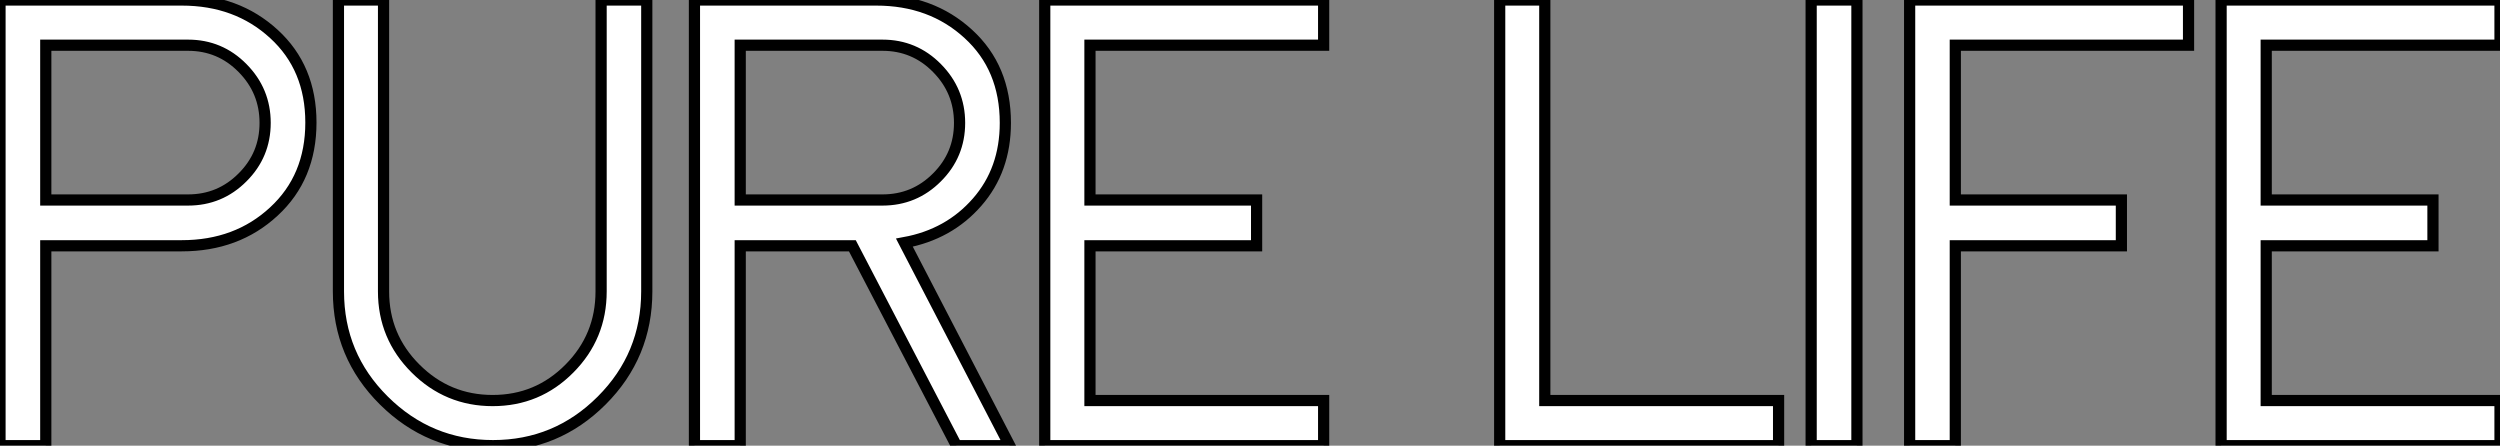
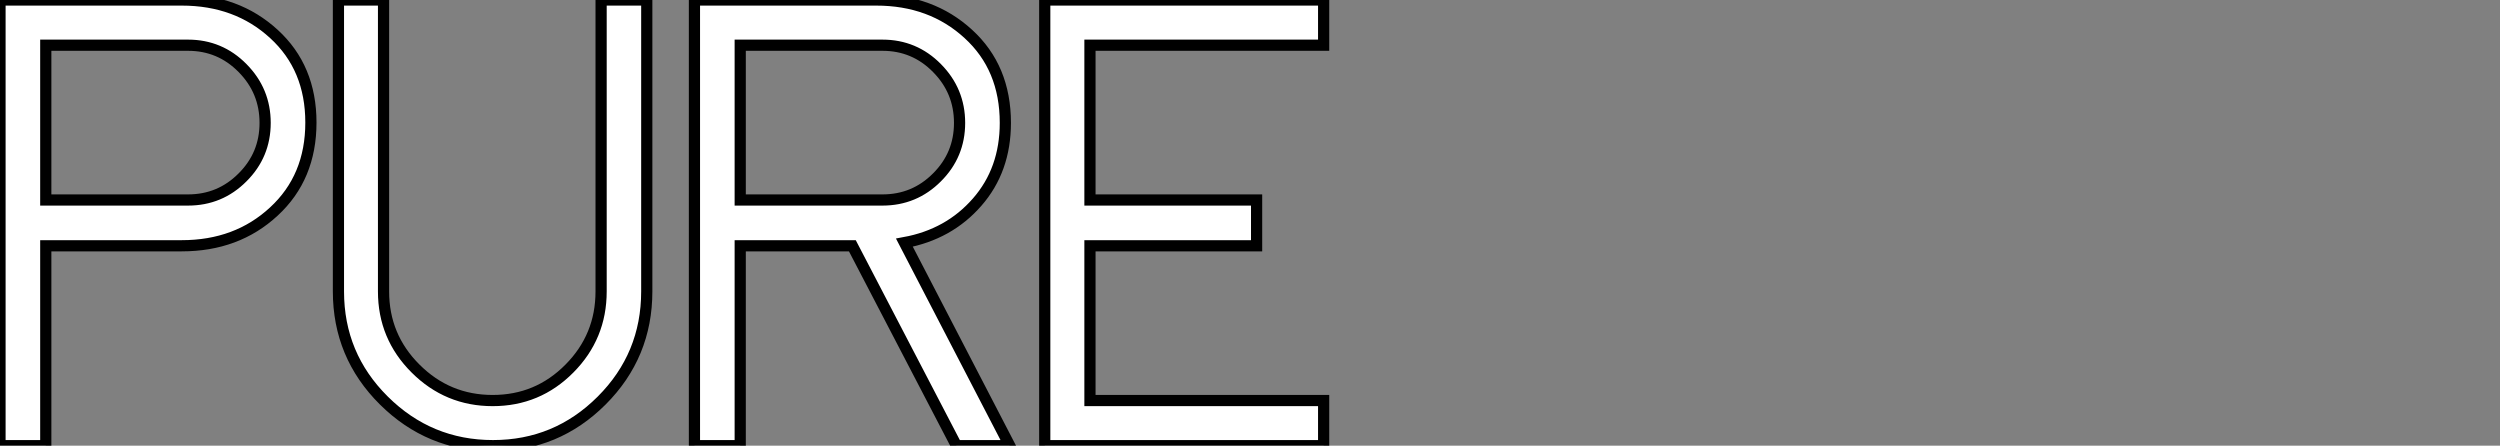
<svg xmlns="http://www.w3.org/2000/svg" viewBox="2.35 -39.82 223.38 39.82">
  <rect x="2.35" y="-39.82" width="223.38" height="39.82" fill="#808080" stroke="none" />
  <path d="M2.35-39.82L18.59-39.82Q23.52-39.82 26.82-36.79Q30.13-33.77 30.13-28.87Q30.13-23.97 26.82-20.92Q23.52-17.86 18.59-17.86L18.59-17.86L6.44-17.86L6.44 0L2.35 0L2.35-39.82ZM6.44-21.95L19.15-21.95Q22.01-21.95 24.02-23.97Q26.04-25.98 26.04-28.84Q26.04-31.70 24.02-33.74Q22.01-35.78 19.15-35.78L19.15-35.78L6.44-35.78L6.44-21.95ZM32.59-13.78L32.59-13.78L32.59-39.82L36.62-39.82L36.62-13.78Q36.62-9.74 39.48-6.89Q42.34-4.03 46.37-4.03Q50.40-4.03 53.23-6.89Q56.06-9.74 56.06-13.78L56.06-13.78L56.06-39.82L60.14-39.82L60.14-13.78Q60.14-8.06 56.11-4.03Q52.08 0 46.40 0Q40.71 0 36.65-4.03Q32.59-8.06 32.59-13.78ZM83.16-18.14L83.16-18.14L92.57 0L87.81 0L78.51-17.86L68.49-17.86L68.49 0L64.40 0L64.40-39.82L80.64-39.82Q85.57-39.82 88.87-36.79Q92.18-33.77 92.18-28.84L92.18-28.84Q92.18-24.64 89.66-21.76Q87.14-18.87 83.16-18.14ZM68.49-35.78L68.49-21.95L81.20-21.95Q84.06-21.95 86.07-23.97Q88.09-25.98 88.09-28.84Q88.09-31.70 86.07-33.74Q84.06-35.78 81.20-35.78L81.20-35.78L68.49-35.78ZM95.70 0L95.70-39.82L120.62-39.82L120.62-35.78L99.74-35.78L99.74-21.95L114.63-21.95L114.63-17.86L99.74-17.86L99.74-4.03L120.62-4.03L120.62 0L95.70 0Z" fill="white" stroke="black" transform="scale(1,1)" />
-   <path d="M136.35 0L136.35-39.82L140.38-39.82L140.38-4.03L161.27-4.03L161.27 0L136.35 0ZM168.27-39.82L168.27 0L164.18 0L164.18-39.82L168.27-39.82ZM172.98 0L172.98-39.82L197.90-39.82L197.90-35.78L177.06-35.78L177.06-21.95L191.90-21.95L191.90-17.86L177.06-17.86L177.06 0L172.98 0ZM200.81 0L200.81-39.82L225.73-39.82L225.73-35.78L204.84-35.78L204.84-21.95L219.74-21.95L219.74-17.86L204.84-17.86L204.84-4.03L225.73-4.03L225.73 0L200.81 0Z" fill="white" stroke="black" transform="scale(1,1)" />
</svg>